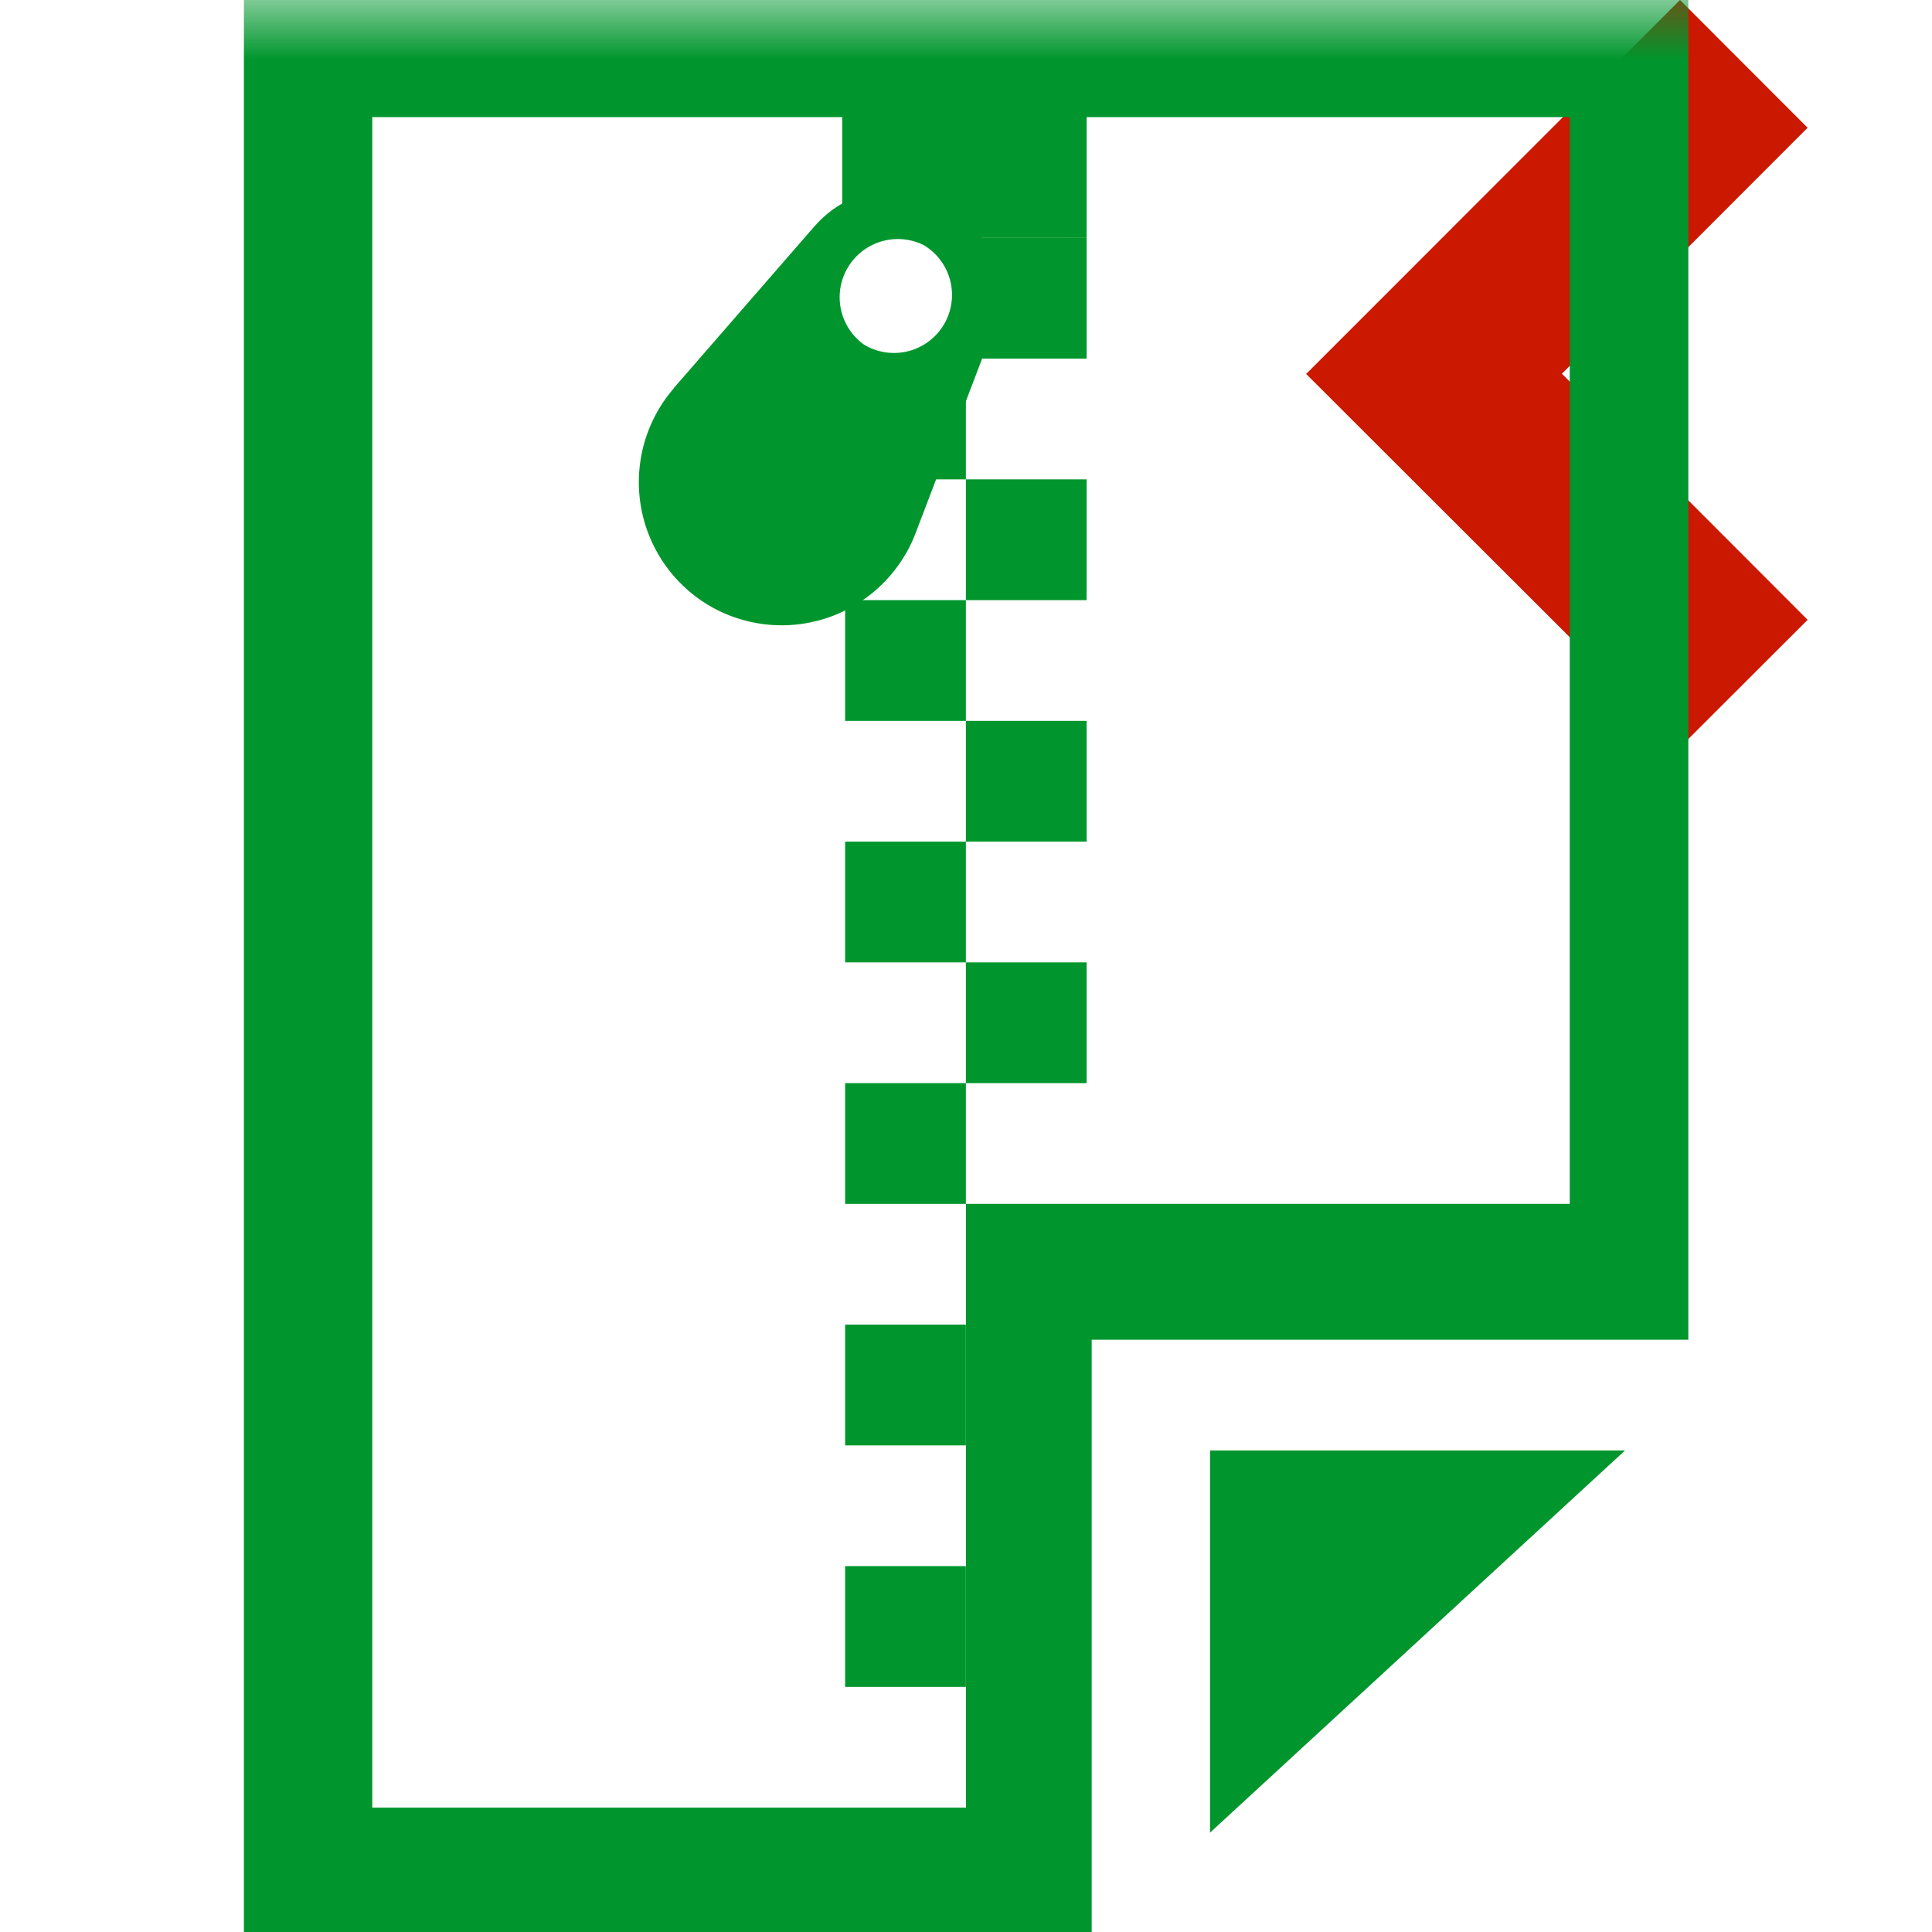
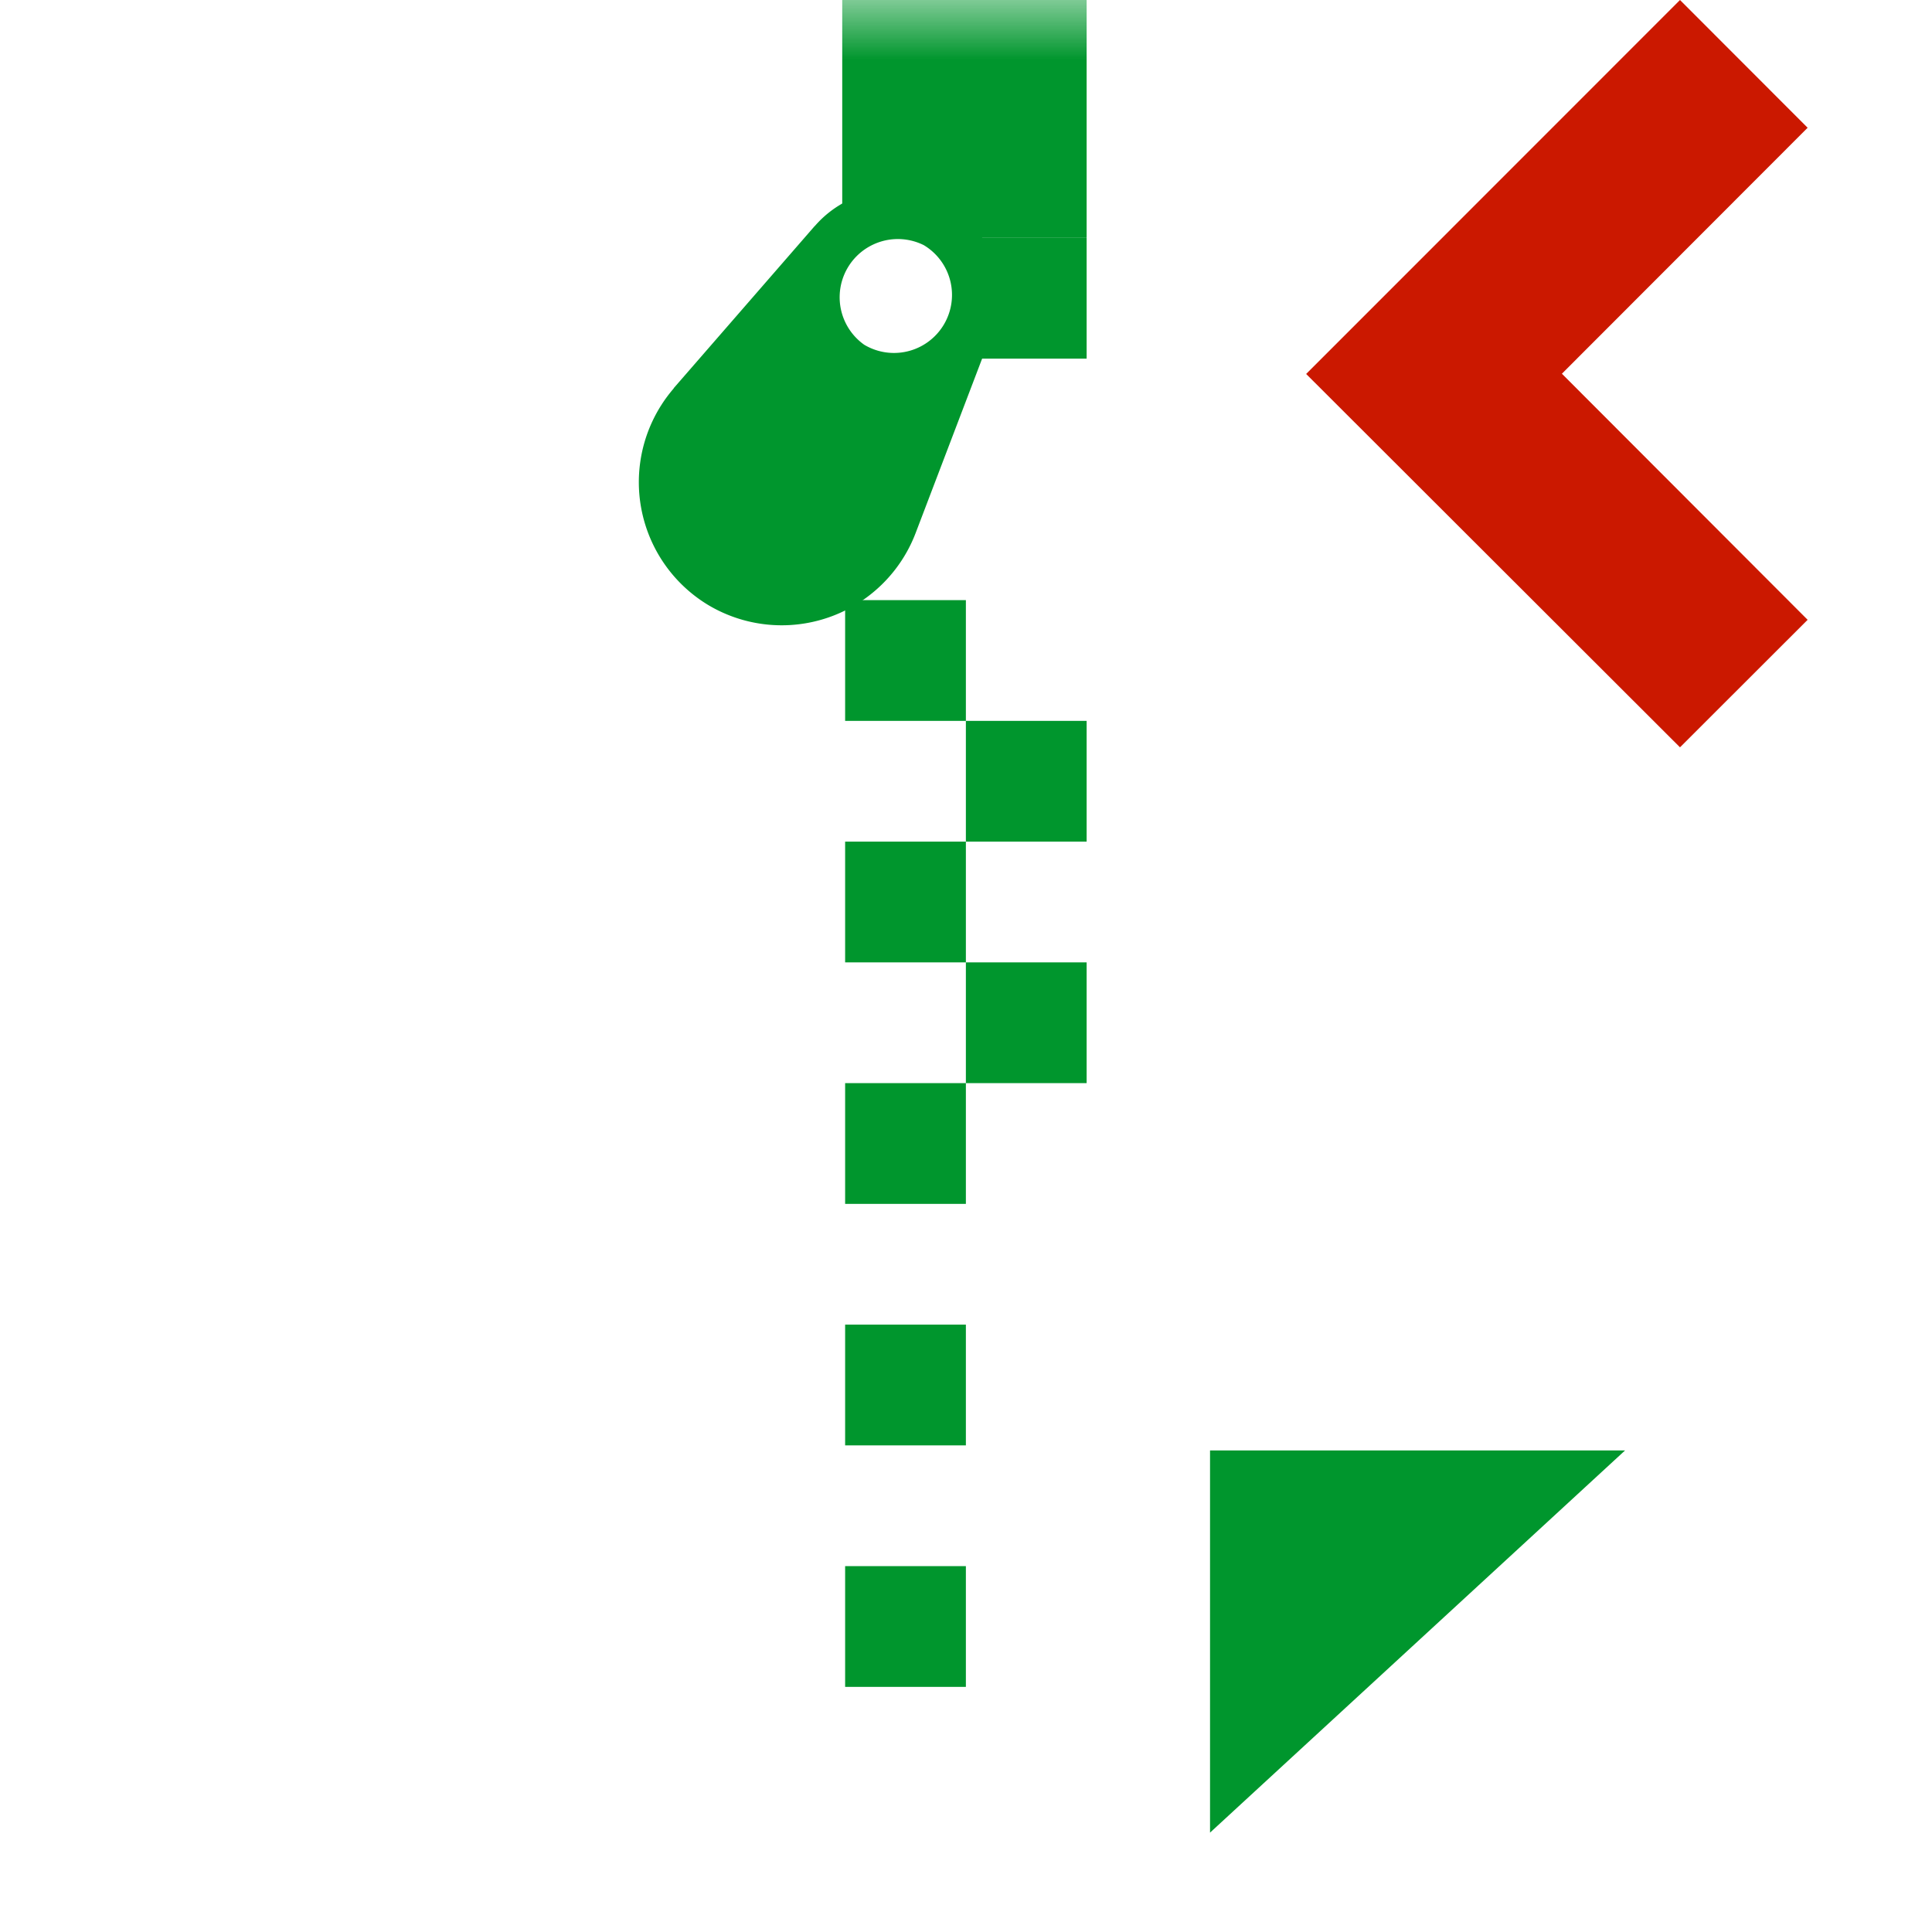
<svg xmlns="http://www.w3.org/2000/svg" width="16" height="16" viewBox="0 0 16 16" shape-rendering="geometricPrecision" fill="#00962d">
  <defs>
    <mask id="a">
      <rect fill="#fff" width="100%" height="100%" />
      <path fill="#000" d="M16.383 1.058l-2.47-2.473-4.51 4.512 4.511 4.506 2.469-2.469-2.035-2.039z" />
    </mask>
  </defs>
  <path fill="#cb1800" d="M12.935 3.095l2.035-2.037L13.913 0l-3.096 3.097 3.096 3.092 1.057-1.056z" />
  <g mask="url(#a)">
    <path d="M10.021 15.177l3.437-3.165h-3.437z" />
-     <path d="M2.02 0v16h7.021v-4.905h4.941V0H2.02zM13 9.97H8v5H3.083v-14H13v9z" />
-     <path d="M6.999 2.97h1v1h-1zm1 1h1v1h-1z" />
    <path d="M6.999 4.97h1v1h-1zm1 1h1v1h-1zm-1 1h1v1h-1zm1 1h1v1h-1zm-1 1h1v1h-1zm0 2h1v1h-1zm0 2h1v1h-1zM6.975 0h2.024v1.97H6.975z" />
    <path d="M7.583 4.414l.634-1.663a.873.873 0 00-.365-1.056.87.87 0 00-1.104.177h-.001L5.579 3.215l.001.001a1.188 1.188 0 00.286 1.795 1.187 1.187 0 001.717-.597zm-.426-1.559a.482.482 0 01.493-.825.48.48 0 11-.493.825z" />
    <path d="M7.999 1.97h1v1h-1z" />
  </g>
</svg>